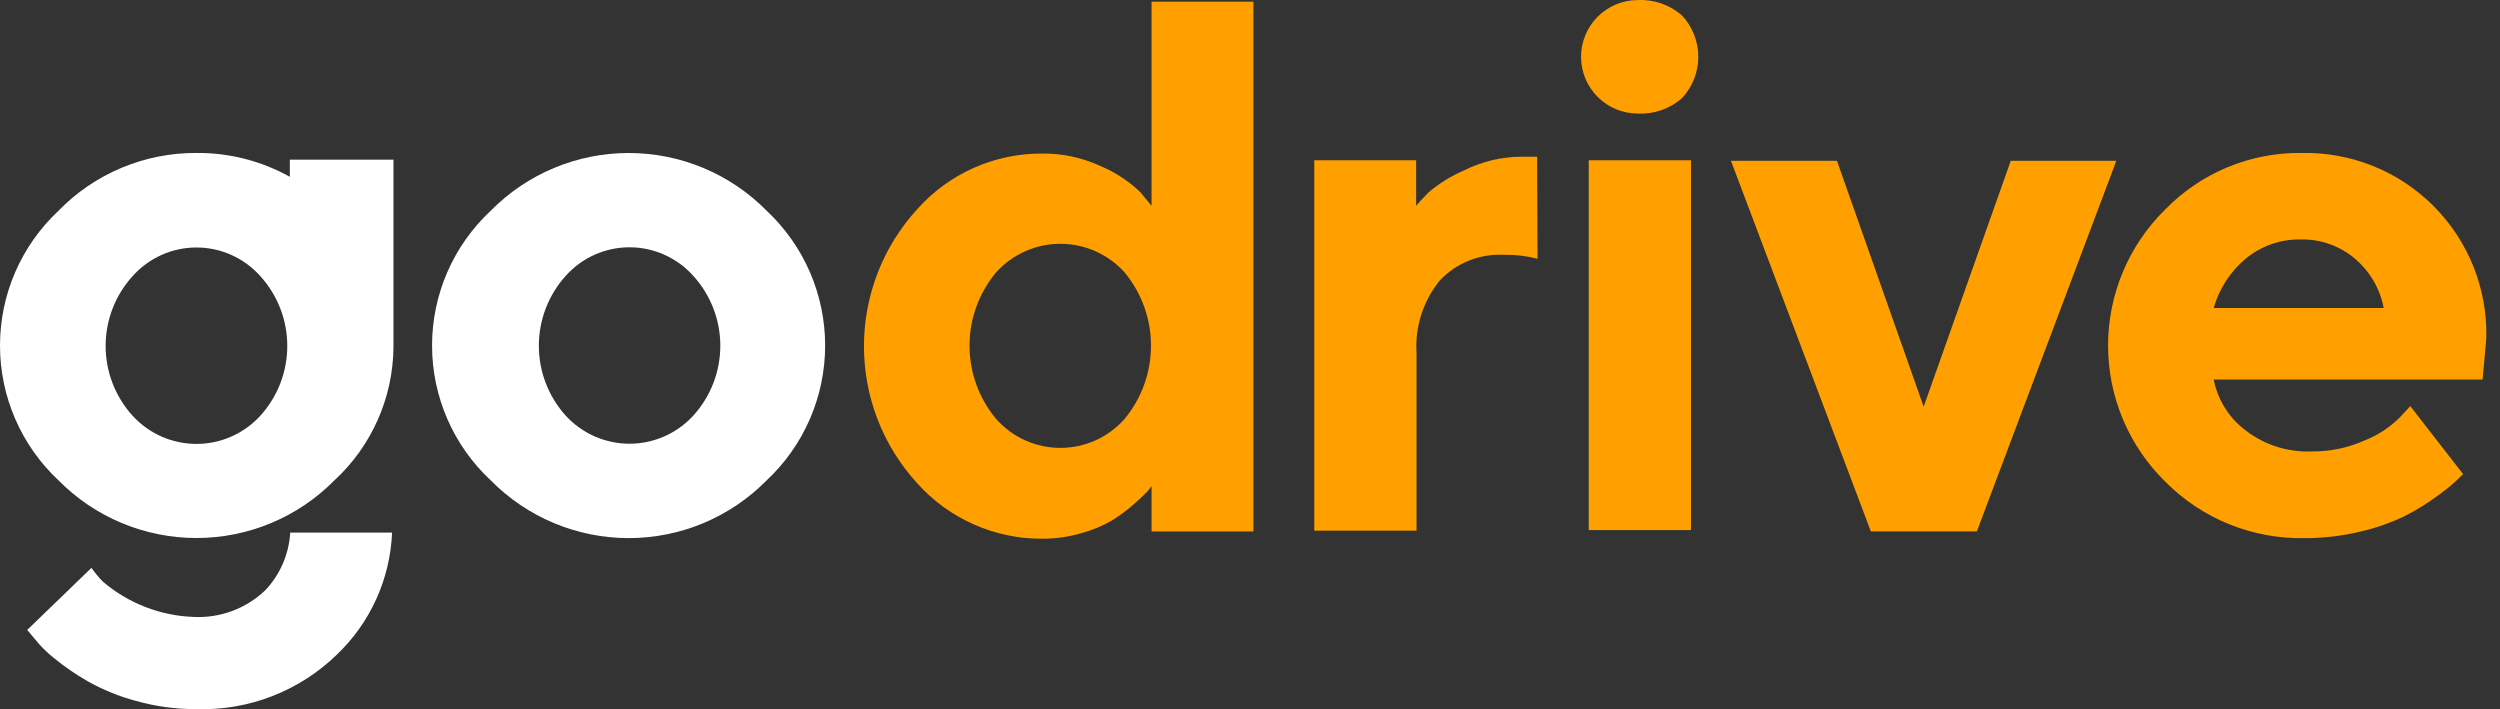
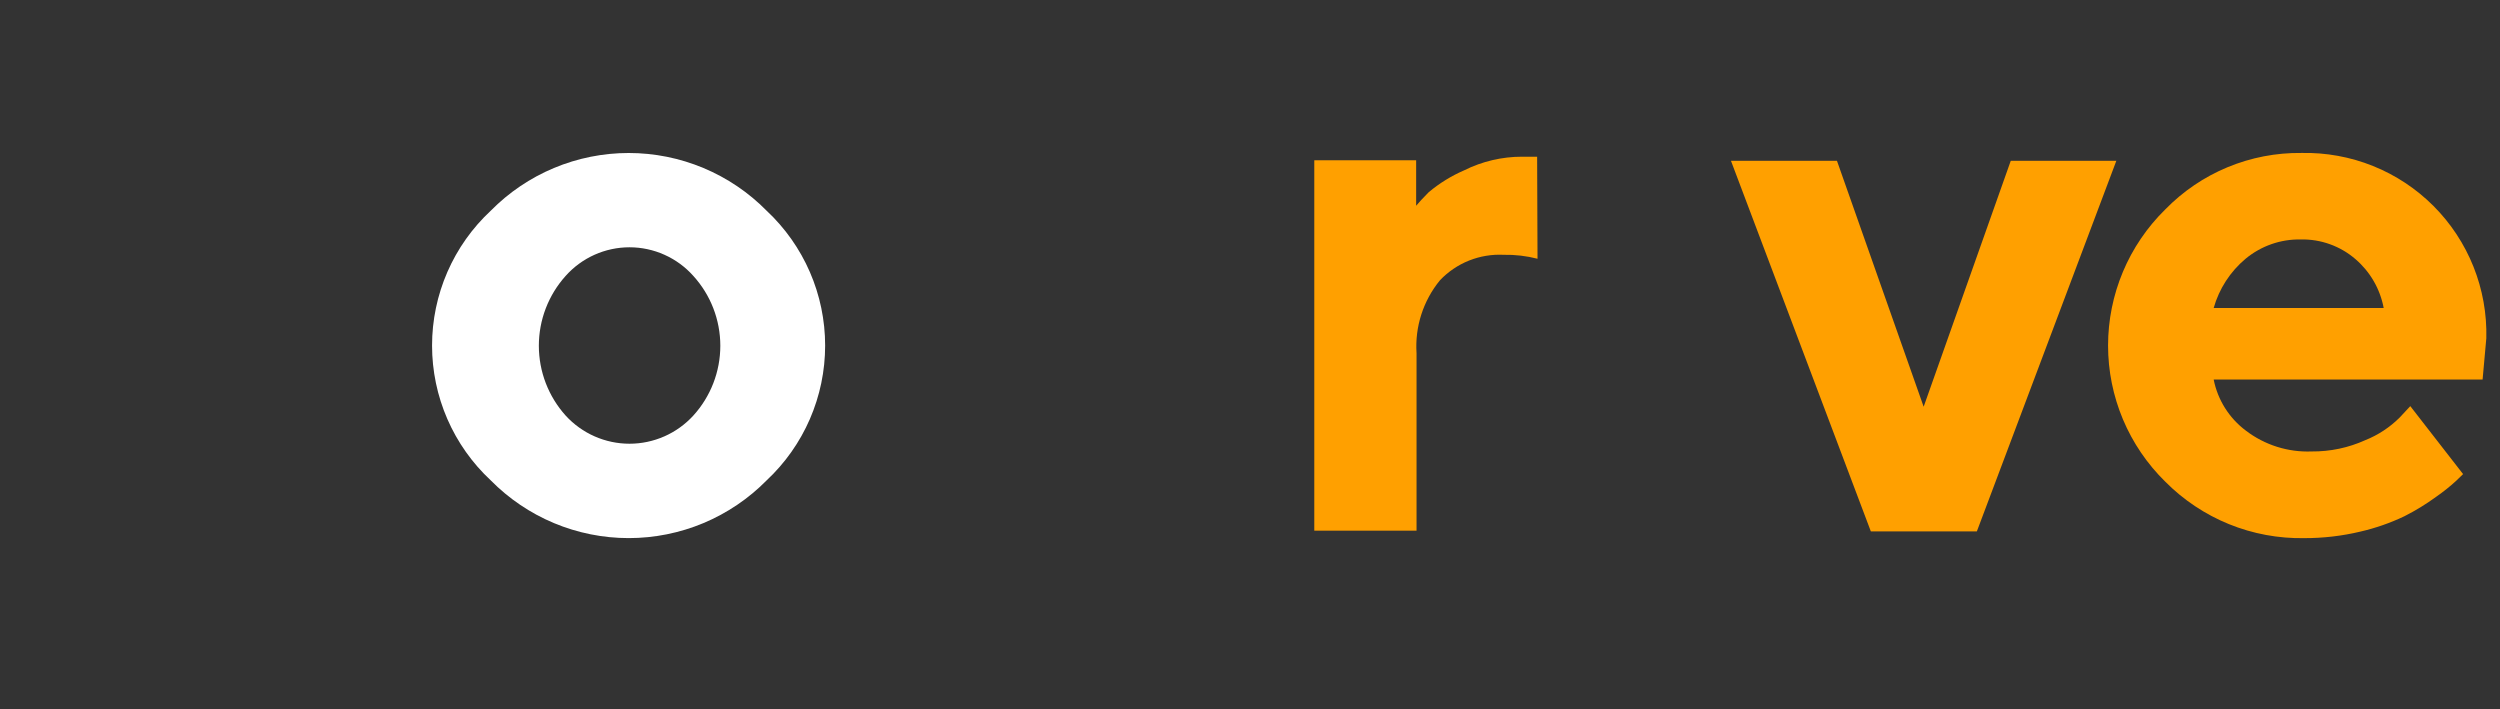
<svg xmlns="http://www.w3.org/2000/svg" width="141" height="40" viewBox="0 0 141 40" fill="none">
  <rect x="0" y="0" width="141" height="40" fill="#333333" stroke="none" />
-   <path d="M62.082 9.372C62.905 9.717 63.658 10.211 64.304 10.828L64.948 11.605V0.094H70.693V29.973H64.948V27.417C64.87 27.53 64.785 27.638 64.693 27.739C64.57 27.873 64.326 28.106 63.948 28.439C63.56 28.781 63.144 29.089 62.704 29.361C62.163 29.672 61.584 29.911 60.981 30.073C60.26 30.284 59.511 30.389 58.759 30.384C57.429 30.388 56.114 30.11 54.899 29.567C53.685 29.025 52.599 28.232 51.715 27.239C49.792 25.131 48.727 22.381 48.727 19.528C48.727 16.675 49.792 13.925 51.715 11.816C52.597 10.82 53.682 10.023 54.897 9.479C56.111 8.935 57.428 8.656 58.759 8.661C59.906 8.644 61.042 8.887 62.082 9.372ZM63.426 23.628C64.389 22.466 64.916 21.004 64.916 19.494C64.916 17.985 64.389 16.523 63.426 15.361C62.969 14.854 62.41 14.448 61.786 14.171C61.162 13.893 60.487 13.75 59.804 13.75C59.121 13.75 58.446 13.893 57.822 14.171C57.197 14.448 56.639 14.854 56.181 15.361C55.212 16.52 54.681 17.983 54.681 19.494C54.681 21.006 55.212 22.469 56.181 23.628C56.635 24.141 57.192 24.552 57.817 24.834C58.441 25.116 59.119 25.261 59.804 25.261C60.489 25.261 61.166 25.116 61.791 24.834C62.415 24.552 62.972 24.141 63.426 23.628Z" fill="#FFA000" />
  <path d="M86.716 14.594C86.092 14.433 85.449 14.358 84.805 14.371C84.138 14.338 83.473 14.449 82.853 14.696C82.234 14.944 81.675 15.322 81.216 15.805C80.267 16.961 79.795 18.435 79.893 19.927V29.928H74.126V9.038H79.871V11.605C80.038 11.405 80.271 11.149 80.582 10.838C81.186 10.332 81.86 9.917 82.582 9.605C83.597 9.099 84.716 8.837 85.849 8.838H86.694L86.716 14.594Z" fill="#FFA000" />
-   <path d="M94.872 5.527C94.186 6.136 93.288 6.451 92.372 6.405C91.523 6.405 90.709 6.068 90.109 5.467C89.509 4.867 89.171 4.053 89.171 3.205C89.171 2.356 89.509 1.542 90.109 0.942C90.709 0.342 91.523 0.004 92.372 0.004C93.288 -0.042 94.186 0.273 94.872 0.882C95.458 1.513 95.784 2.343 95.784 3.205C95.784 4.066 95.458 4.896 94.872 5.527ZM95.372 29.895H89.605V9.038H95.372V29.895Z" fill="#FFA000" />
  <path d="M105.516 29.972L97.627 9.071H103.605L108.494 22.939L113.406 9.071H119.361L111.494 29.972H105.516Z" fill="#FFA000" />
  <path d="M124.851 21.406C125.079 22.555 125.724 23.58 126.662 24.284C127.727 25.099 129.044 25.515 130.384 25.462C131.422 25.471 132.449 25.255 133.395 24.828C134.123 24.538 134.785 24.103 135.34 23.55L135.94 22.906L138.918 26.739L138.529 27.117C138.178 27.438 137.807 27.735 137.418 28.006C136.845 28.425 136.24 28.797 135.607 29.117C134.811 29.496 133.976 29.787 133.118 29.984C132.084 30.23 131.025 30.353 129.962 30.351C128.507 30.377 127.061 30.109 125.712 29.561C124.364 29.012 123.141 28.196 122.117 27.162C121.097 26.161 120.286 24.967 119.733 23.65C119.18 22.332 118.895 20.918 118.895 19.489C118.895 18.06 119.18 16.645 119.733 15.328C120.286 14.011 121.097 12.817 122.117 11.816C123.115 10.791 124.312 9.979 125.634 9.431C126.956 8.883 128.375 8.609 129.806 8.627C131.185 8.597 132.556 8.847 133.836 9.361C135.116 9.875 136.278 10.644 137.252 11.62C138.226 12.597 138.992 13.76 139.504 15.041C140.016 16.322 140.262 17.694 140.229 19.072L140.018 21.406H124.851ZM126.651 14.594C125.785 15.319 125.158 16.287 124.851 17.372H134.44C134.239 16.3 133.678 15.328 132.851 14.617C131.994 13.877 130.893 13.481 129.762 13.505C128.628 13.484 127.524 13.87 126.651 14.594Z" fill="#FFA000" />
  <path d="M43.236 27.095C42.22 28.125 41.009 28.944 39.674 29.503C38.339 30.061 36.906 30.349 35.458 30.349C34.011 30.349 32.578 30.061 31.243 29.503C29.907 28.944 28.697 28.125 27.68 27.095C26.635 26.122 25.802 24.945 25.232 23.637C24.662 22.328 24.368 20.916 24.368 19.489C24.368 18.062 24.662 16.65 25.232 15.341C25.802 14.033 26.635 12.855 27.68 11.883C28.697 10.852 29.907 10.034 31.243 9.475C32.578 8.917 34.011 8.629 35.458 8.629C36.906 8.629 38.339 8.917 39.674 9.475C41.009 10.034 42.22 10.852 43.236 11.883C44.278 12.857 45.109 14.035 45.677 15.343C46.245 16.651 46.538 18.063 46.538 19.489C46.538 20.915 46.245 22.326 45.677 23.635C45.109 24.943 44.278 26.121 43.236 27.095ZM31.903 23.439C32.36 23.939 32.916 24.338 33.536 24.611C34.156 24.884 34.825 25.026 35.503 25.026C36.18 25.026 36.85 24.884 37.47 24.611C38.09 24.338 38.646 23.939 39.103 23.439C40.083 22.361 40.626 20.957 40.626 19.5C40.626 18.043 40.083 16.639 39.103 15.561C38.651 15.053 38.096 14.647 37.475 14.369C36.855 14.091 36.183 13.947 35.503 13.947C34.823 13.947 34.151 14.091 33.53 14.369C32.91 14.647 32.355 15.053 31.903 15.561C30.93 16.642 30.391 18.045 30.391 19.5C30.391 20.955 30.93 22.358 31.903 23.439Z" fill="white" />
-   <path d="M16.346 9.005V9.972C14.737 9.074 12.922 8.611 11.08 8.627C9.631 8.619 8.195 8.904 6.859 9.463C5.523 10.022 4.313 10.845 3.302 11.883C2.26 12.857 1.429 14.035 0.861 15.343C0.293 16.651 0 18.063 0 19.489C0 20.915 0.293 22.326 0.861 23.635C1.429 24.943 2.26 26.121 3.302 27.095C4.319 28.124 5.53 28.941 6.865 29.499C8.2 30.057 9.633 30.344 11.08 30.344C12.527 30.344 13.959 30.057 15.294 29.499C16.63 28.941 17.841 28.124 18.858 27.095C19.898 26.137 20.73 24.977 21.303 23.685C21.877 22.393 22.179 20.997 22.191 19.583V9.005H16.346ZM14.68 23.45C14.223 23.95 13.667 24.349 13.047 24.622C12.427 24.896 11.757 25.037 11.08 25.037C10.402 25.037 9.732 24.896 9.113 24.622C8.493 24.349 7.937 23.95 7.48 23.45C6.5 22.372 5.957 20.968 5.957 19.511C5.957 18.054 6.5 16.65 7.48 15.572C7.932 15.065 8.487 14.658 9.107 14.38C9.727 14.102 10.4 13.958 11.08 13.958C11.76 13.958 12.432 14.102 13.052 14.38C13.673 14.658 14.227 15.065 14.68 15.572C15.66 16.65 16.203 18.054 16.203 19.511C16.203 20.968 15.66 22.372 14.68 23.45Z" fill="white" />
-   <path d="M14.947 33.306C14.41 33.814 13.776 34.209 13.083 34.464C12.389 34.72 11.651 34.833 10.913 34.795C9.029 34.725 7.223 34.02 5.791 32.795C5.56 32.556 5.349 32.299 5.157 32.028L1.535 35.528L1.935 36.006C2.261 36.418 2.634 36.791 3.046 37.117C3.639 37.602 4.271 38.036 4.935 38.417C5.792 38.9 6.707 39.274 7.657 39.528C8.771 39.843 9.923 40 11.08 39.995C12.537 40.04 13.988 39.792 15.347 39.265C16.706 38.738 17.945 37.943 18.991 36.928C20.887 35.124 22.006 32.654 22.113 30.039H16.369C16.297 31.262 15.793 32.42 14.947 33.306Z" fill="white" />
</svg>